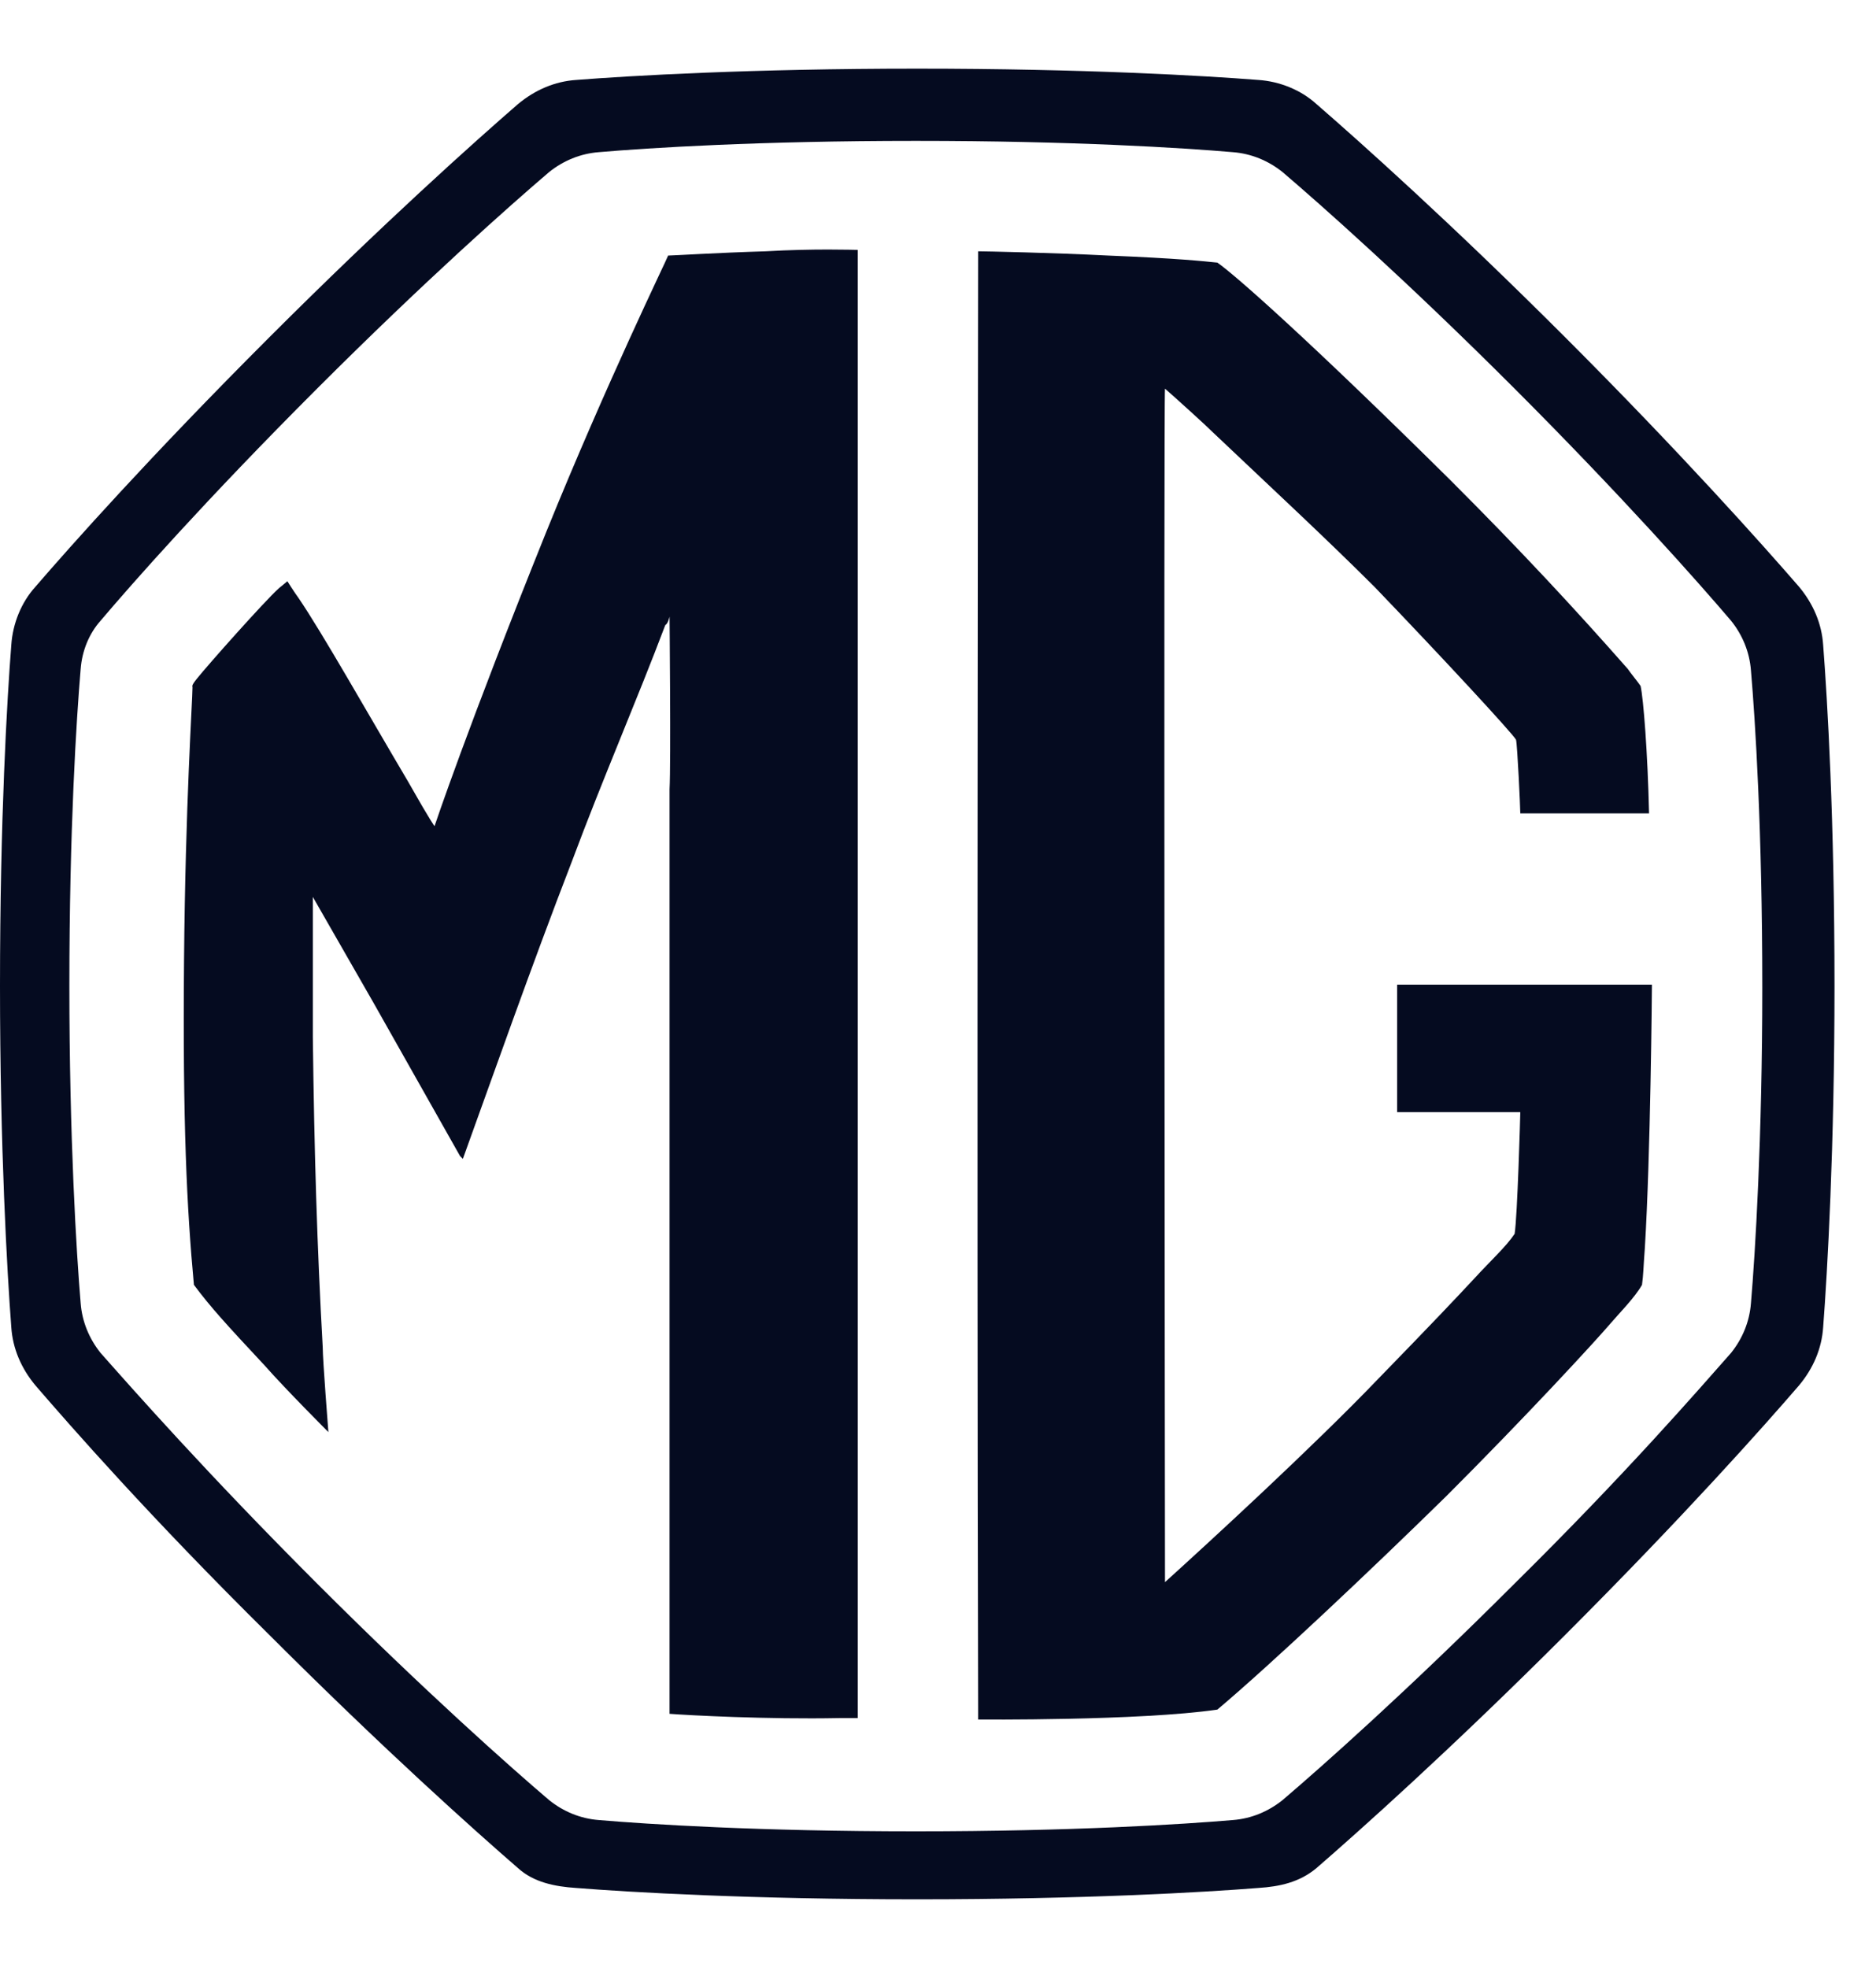
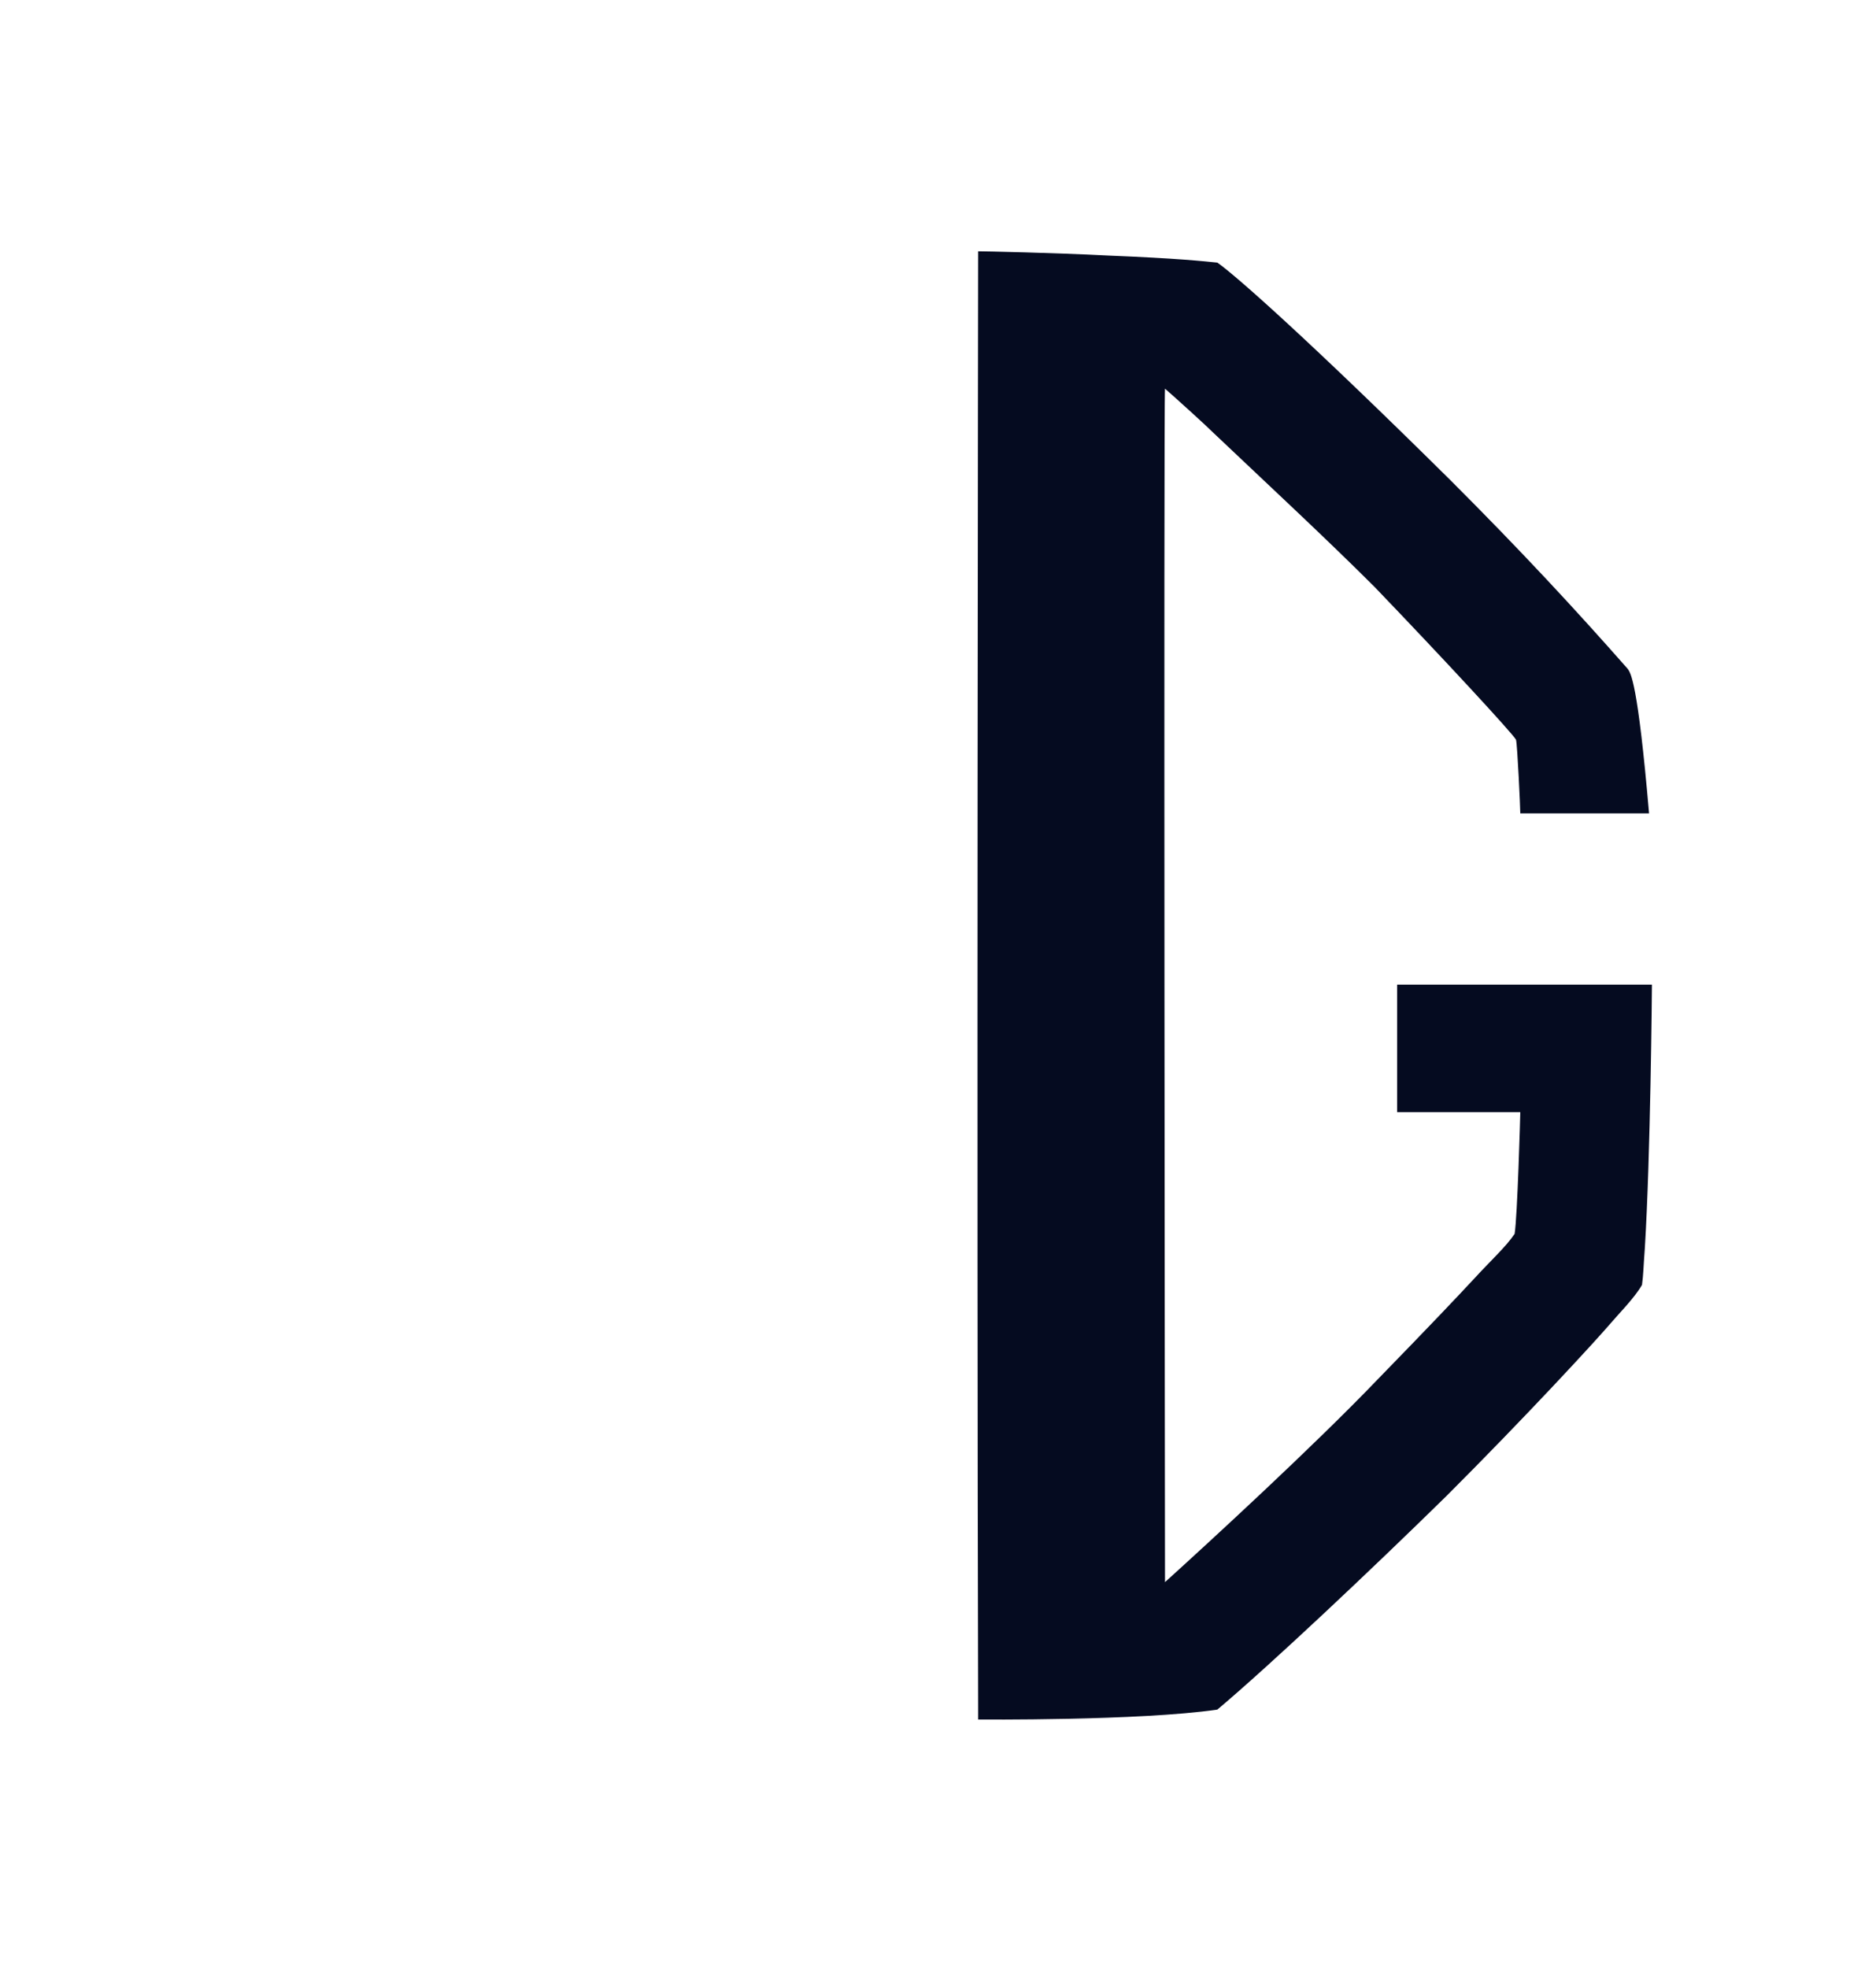
<svg xmlns="http://www.w3.org/2000/svg" width="41" height="43" viewBox="0 0 41 43" fill="none">
-   <path d="M39.845 14.091C39.814 13.627 39.629 13.194 39.319 12.822C38.515 11.894 36.721 9.884 34.215 7.378C31.709 4.872 29.698 3.078 28.77 2.273C28.43 1.964 27.966 1.778 27.502 1.747C26.326 1.655 23.697 1.5 20.046 1.5C16.396 1.5 13.766 1.655 12.591 1.747C12.127 1.778 11.694 1.964 11.322 2.273C10.394 3.078 8.384 4.872 5.878 7.378C3.279 9.976 1.547 11.925 0.773 12.822C0.464 13.163 0.278 13.627 0.247 14.091C0.155 15.266 0 17.896 0 21.546C0 25.073 0.155 27.795 0.247 29.002C0.278 29.466 0.464 29.899 0.773 30.27C1.547 31.167 3.279 33.147 5.878 35.715C8.384 38.221 10.394 40.015 11.322 40.819C11.663 41.129 12.127 41.222 12.591 41.252C13.766 41.345 16.396 41.5 20.046 41.5C23.697 41.5 26.326 41.345 27.502 41.252C27.966 41.222 28.399 41.129 28.77 40.819C29.698 40.015 31.709 38.221 34.215 35.715C36.813 33.116 38.546 31.167 39.319 30.27C39.629 29.899 39.814 29.466 39.845 29.002C39.938 27.795 40.093 25.073 40.093 21.546C40.093 17.896 39.938 15.297 39.845 14.091ZM38.267 28.476C38.236 28.878 38.082 29.249 37.834 29.559C37.123 30.363 35.545 32.188 33.101 34.601C30.75 36.952 28.863 38.623 28.028 39.334C27.718 39.582 27.347 39.737 26.945 39.768C25.862 39.86 23.449 40.015 20.015 40.015C16.582 40.015 14.169 39.86 13.086 39.768C12.684 39.737 12.312 39.582 12.003 39.334C11.168 38.623 9.281 36.952 6.93 34.601C4.517 32.188 2.908 30.363 2.196 29.559C1.949 29.249 1.794 28.878 1.763 28.476C1.671 27.393 1.516 24.857 1.516 21.546C1.516 18.113 1.671 15.7 1.763 14.617C1.794 14.215 1.949 13.843 2.196 13.565C2.877 12.761 4.486 10.935 6.93 8.491C9.281 6.14 11.168 4.47 12.003 3.758C12.312 3.511 12.684 3.356 13.086 3.325C14.169 3.232 16.582 3.078 20.015 3.078C23.449 3.078 25.862 3.232 26.945 3.325C27.347 3.356 27.718 3.511 28.028 3.758C28.863 4.47 30.75 6.14 33.101 8.491C35.452 10.843 37.123 12.73 37.834 13.565C38.082 13.874 38.236 14.246 38.267 14.648C38.36 15.73 38.515 18.143 38.515 21.577C38.515 24.857 38.36 27.393 38.267 28.476Z" fill="#050B20" />
-   <path d="M36.04 17.772C36.01 16.442 35.917 15.266 35.855 14.988C35.793 14.895 35.638 14.71 35.576 14.617C34.432 13.318 33.256 12.049 31.709 10.502C28.647 7.471 27.007 6.017 26.605 5.738C26.296 5.707 25.739 5.645 24.223 5.584C23.017 5.522 21.501 5.491 21.377 5.491C21.377 5.769 21.346 25.846 21.377 37.293C21.377 37.509 21.377 37.571 21.377 37.571C21.377 37.571 24.904 37.602 26.605 37.355C27.781 36.364 29.977 34.292 31.617 32.683C33.349 30.951 34.834 29.342 35.205 28.909C35.36 28.724 35.731 28.352 35.886 28.074C35.917 27.857 35.917 27.672 35.948 27.27C36.072 25.259 36.103 21.639 36.103 21.515C35.948 21.515 30.658 21.515 30.534 21.515C30.534 21.608 30.534 24.3 30.534 24.3C30.596 24.3 33.133 24.3 33.226 24.3C33.226 24.362 33.163 26.589 33.102 26.96C32.916 27.239 32.576 27.548 32.236 27.919C31.834 28.352 31.277 28.94 30.132 30.116C28.709 31.601 26.451 33.673 25.461 34.57C25.461 34.447 25.43 8.739 25.461 8.492C25.708 8.708 26.358 9.296 26.512 9.451C27.719 10.595 28.987 11.771 30.039 12.822C31.555 14.4 33.071 16.04 33.133 16.164C33.163 16.287 33.226 17.648 33.226 17.772C33.288 17.772 35.917 17.772 36.04 17.772Z" fill="#050B20" />
-   <path d="M14.633 37.447C14.633 32.436 14.633 26.434 14.633 17.246C14.664 16.659 14.633 13.472 14.633 13.472C14.633 13.472 14.602 13.627 14.54 13.658C13.921 15.297 13.179 16.999 12.498 18.824C11.601 21.144 10.766 23.526 10.116 25.321L10.054 25.259L8.167 21.918L6.837 19.598C6.837 19.598 6.837 22.382 6.837 22.66C6.868 25.197 6.93 27.239 7.053 29.435C7.053 29.714 7.177 31.291 7.177 31.291C7.177 31.291 6.249 30.363 5.785 29.837C4.919 28.909 4.609 28.569 4.238 28.074C4.083 26.403 3.991 24.547 4.022 20.99C4.052 17.556 4.207 15.297 4.207 15.019C4.207 14.988 4.176 14.988 4.3 14.833C4.547 14.524 5.785 13.132 6.094 12.854C6.249 12.73 6.28 12.699 6.28 12.699C6.28 12.699 6.435 12.946 6.527 13.07C7.053 13.844 8.012 15.545 8.909 17.061C9.435 17.989 9.497 18.051 9.497 18.051C9.497 18.051 10.209 15.916 11.941 11.616C13.271 8.337 14.571 5.676 14.602 5.584C14.694 5.584 15.684 5.522 16.736 5.491C17.788 5.429 18.654 5.46 18.747 5.46C18.747 5.646 18.747 5.769 18.747 5.769C18.747 5.769 18.747 25.444 18.747 37.169C18.747 37.293 18.747 37.386 18.747 37.54C18.685 37.54 18.5 37.54 18.345 37.54C16.767 37.571 15.035 37.478 14.633 37.447Z" fill="#050B20" />
+   <path d="M36.04 17.772C35.793 14.895 35.638 14.71 35.576 14.617C34.432 13.318 33.256 12.049 31.709 10.502C28.647 7.471 27.007 6.017 26.605 5.738C26.296 5.707 25.739 5.645 24.223 5.584C23.017 5.522 21.501 5.491 21.377 5.491C21.377 5.769 21.346 25.846 21.377 37.293C21.377 37.509 21.377 37.571 21.377 37.571C21.377 37.571 24.904 37.602 26.605 37.355C27.781 36.364 29.977 34.292 31.617 32.683C33.349 30.951 34.834 29.342 35.205 28.909C35.36 28.724 35.731 28.352 35.886 28.074C35.917 27.857 35.917 27.672 35.948 27.27C36.072 25.259 36.103 21.639 36.103 21.515C35.948 21.515 30.658 21.515 30.534 21.515C30.534 21.608 30.534 24.3 30.534 24.3C30.596 24.3 33.133 24.3 33.226 24.3C33.226 24.362 33.163 26.589 33.102 26.96C32.916 27.239 32.576 27.548 32.236 27.919C31.834 28.352 31.277 28.94 30.132 30.116C28.709 31.601 26.451 33.673 25.461 34.57C25.461 34.447 25.43 8.739 25.461 8.492C25.708 8.708 26.358 9.296 26.512 9.451C27.719 10.595 28.987 11.771 30.039 12.822C31.555 14.4 33.071 16.04 33.133 16.164C33.163 16.287 33.226 17.648 33.226 17.772C33.288 17.772 35.917 17.772 36.04 17.772Z" fill="#050B20" />
</svg>